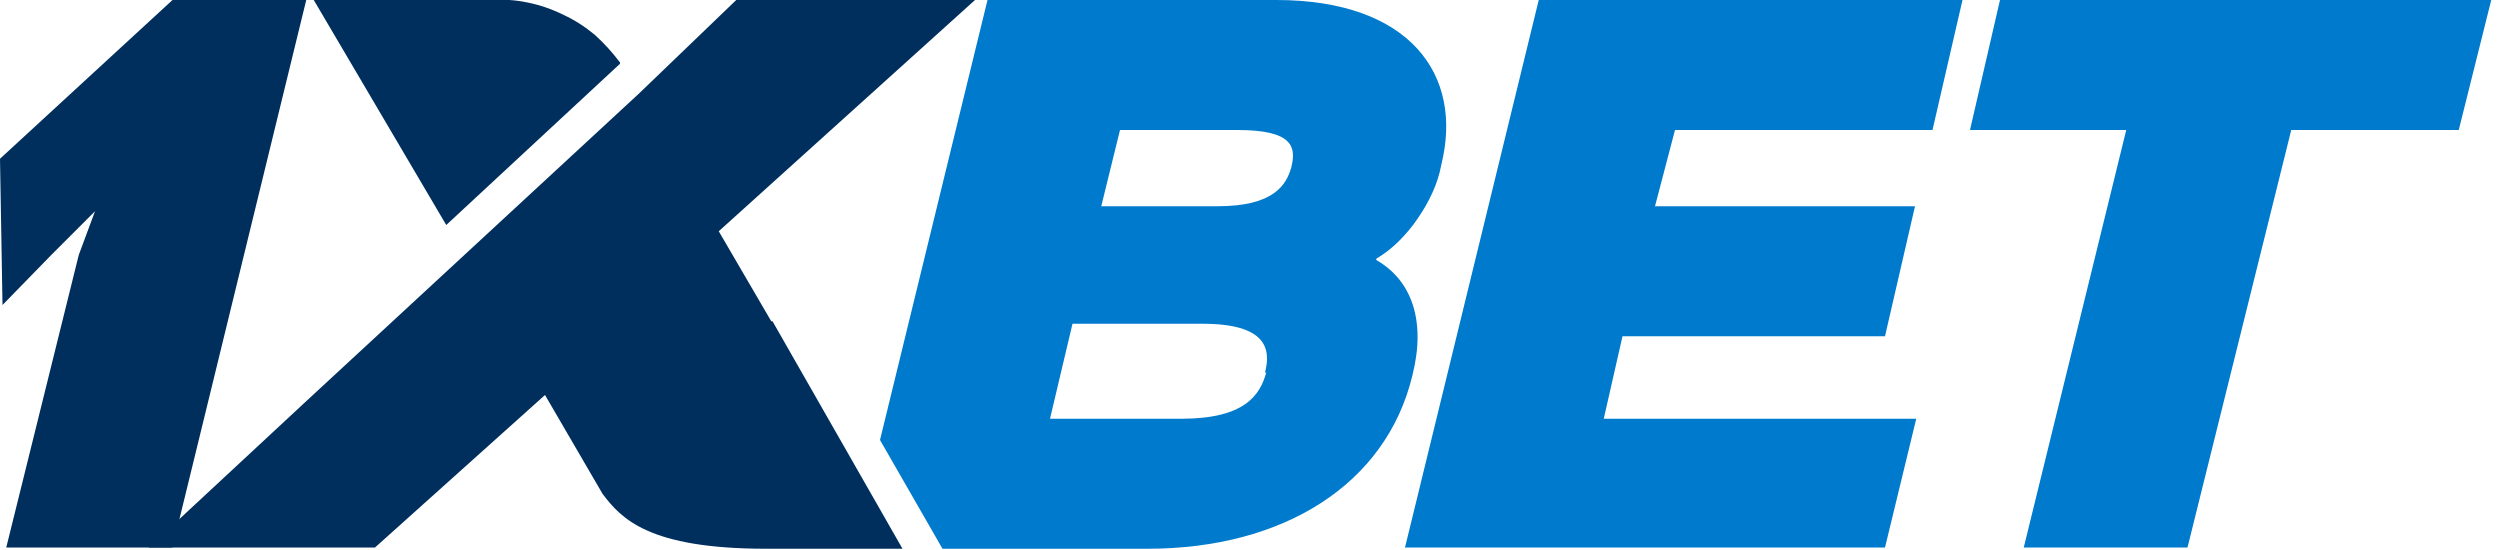
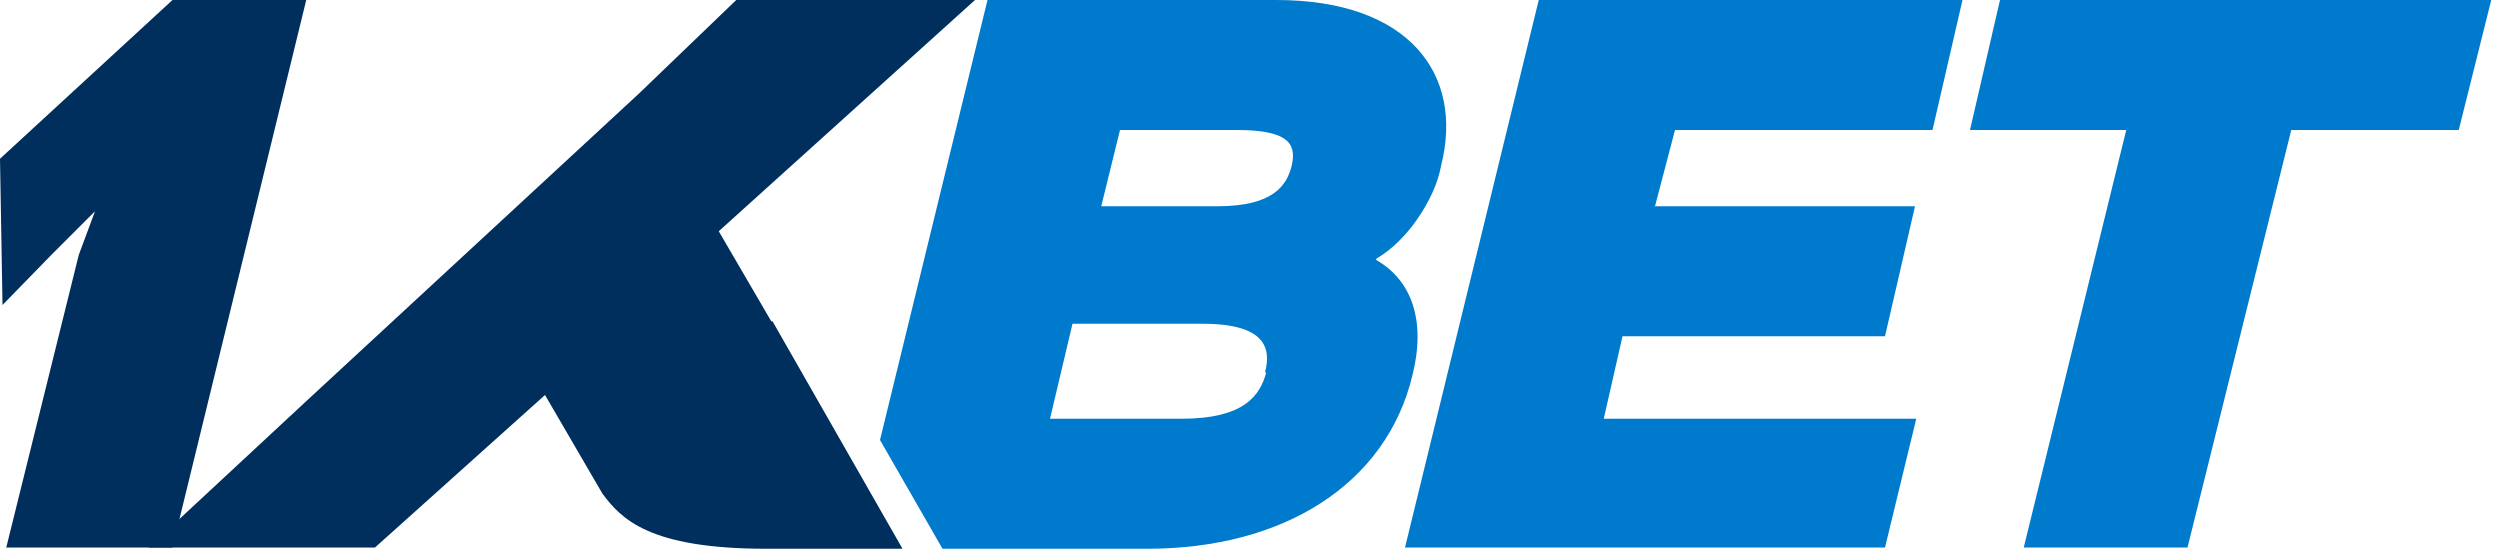
<svg xmlns="http://www.w3.org/2000/svg" version="1.2" viewBox="0 0 200 44" width="200" height="44">
  <title>1xbet-seeklogo-svg</title>
  <style>
		.s0 { fill: #007acc } 
		.s1 { fill: #002f5e } 
	</style>
  <g id="Слой_2">
    <g id="Layer_1">
      <path fill-rule="evenodd" class="s0" d="m114.6 15.4q-0.5 1.1-1.2 2.1-0.6 0.9-1.5 1.8-0.8 0.8-1.8 1.4v0.1c2.8 1.6 4 4.8 2.9 9.2-2.1 8.8-10.4 13.9-21.2 13.9h-16.4l-5-8.7 8.6-35.2h23.1c10.7 0 15 6 13.2 13.2q-0.2 1.1-0.7 2.2zm-13.4 14.4c0.5-1.9 0.1-3.9-5-3.9h-10.4l-1.8 7.6h10.5c5.1 0 6.3-1.9 6.8-3.7zm-2.2-19.4h-9.4l-1.5 6.1h9.3c4.5 0 5.5-1.7 5.9-3.1 0.4-1.6 0.2-3-4.3-3z" />
      <path class="s0" d="m129.8 26.9h21l2.4-10.4h-20.8l1.6-6.1h20.6l2.4-10.4h-33.9l-10.7 43.8h38.4l2.5-10.3h-25l1.5-6.6z" />
      <path class="s0" d="m160 0l-2.4 10.4h12.5l-8.2 33.4h13.1l8.3-33.4h13.4l2.6-10.4h-39.3z" />
      <path class="s1" d="m13.8 43.8h-13.3l5.8-23.4 1.3-3.5-3.5 3.5-3.9 4-0.2-11.7 13.8-12.7h10.7z" />
      <path class="s1" d="m61.7 25.7l-4.2-7.2 20.5-18.5h-19.1l-7.8 7.5-26.5 24.5-12.7 11.8h18.1l13.6-12.2 4.6 7.9c1.5 2 3.7 4.4 13.1 4.4h10.9l-10.4-18.2z" />
-       <path class="s1" d="m49.6 5.1v-0.1q-0.9-1.2-2-2.2-1.2-1-2.5-1.6-1.4-0.7-2.9-1-1.4-0.3-3-0.2h-14.1l10.6 18z" />
    </g>
  </g>
</svg>